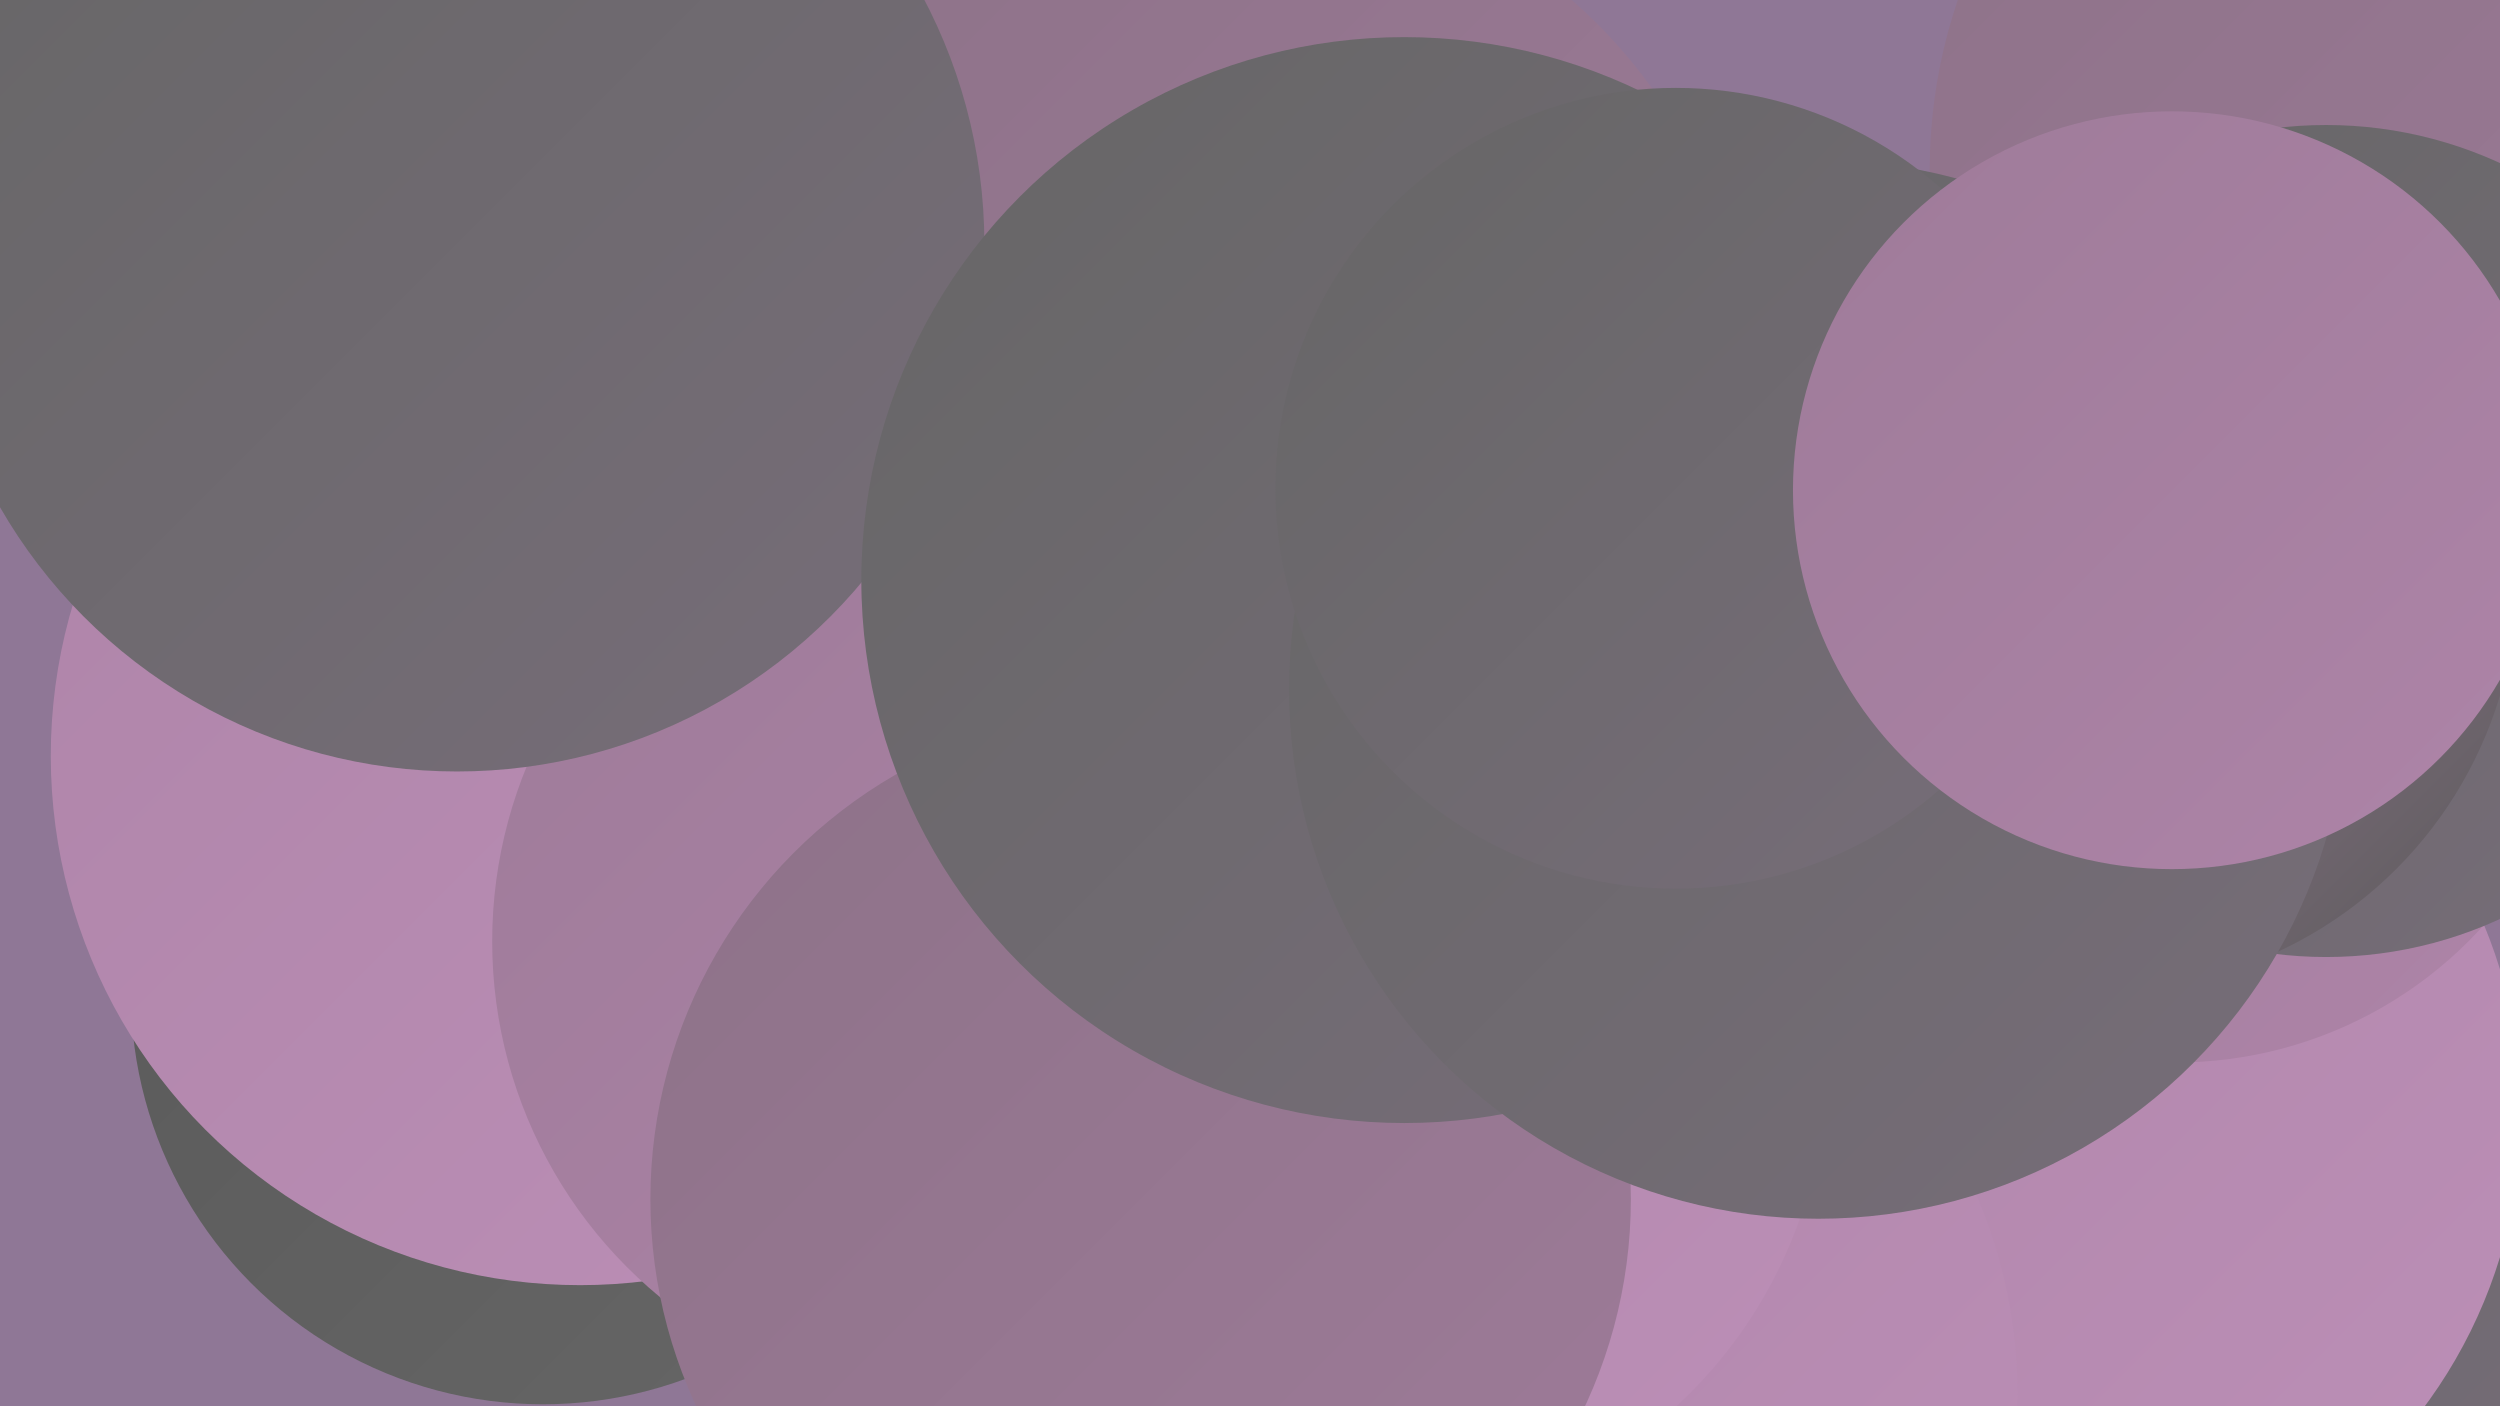
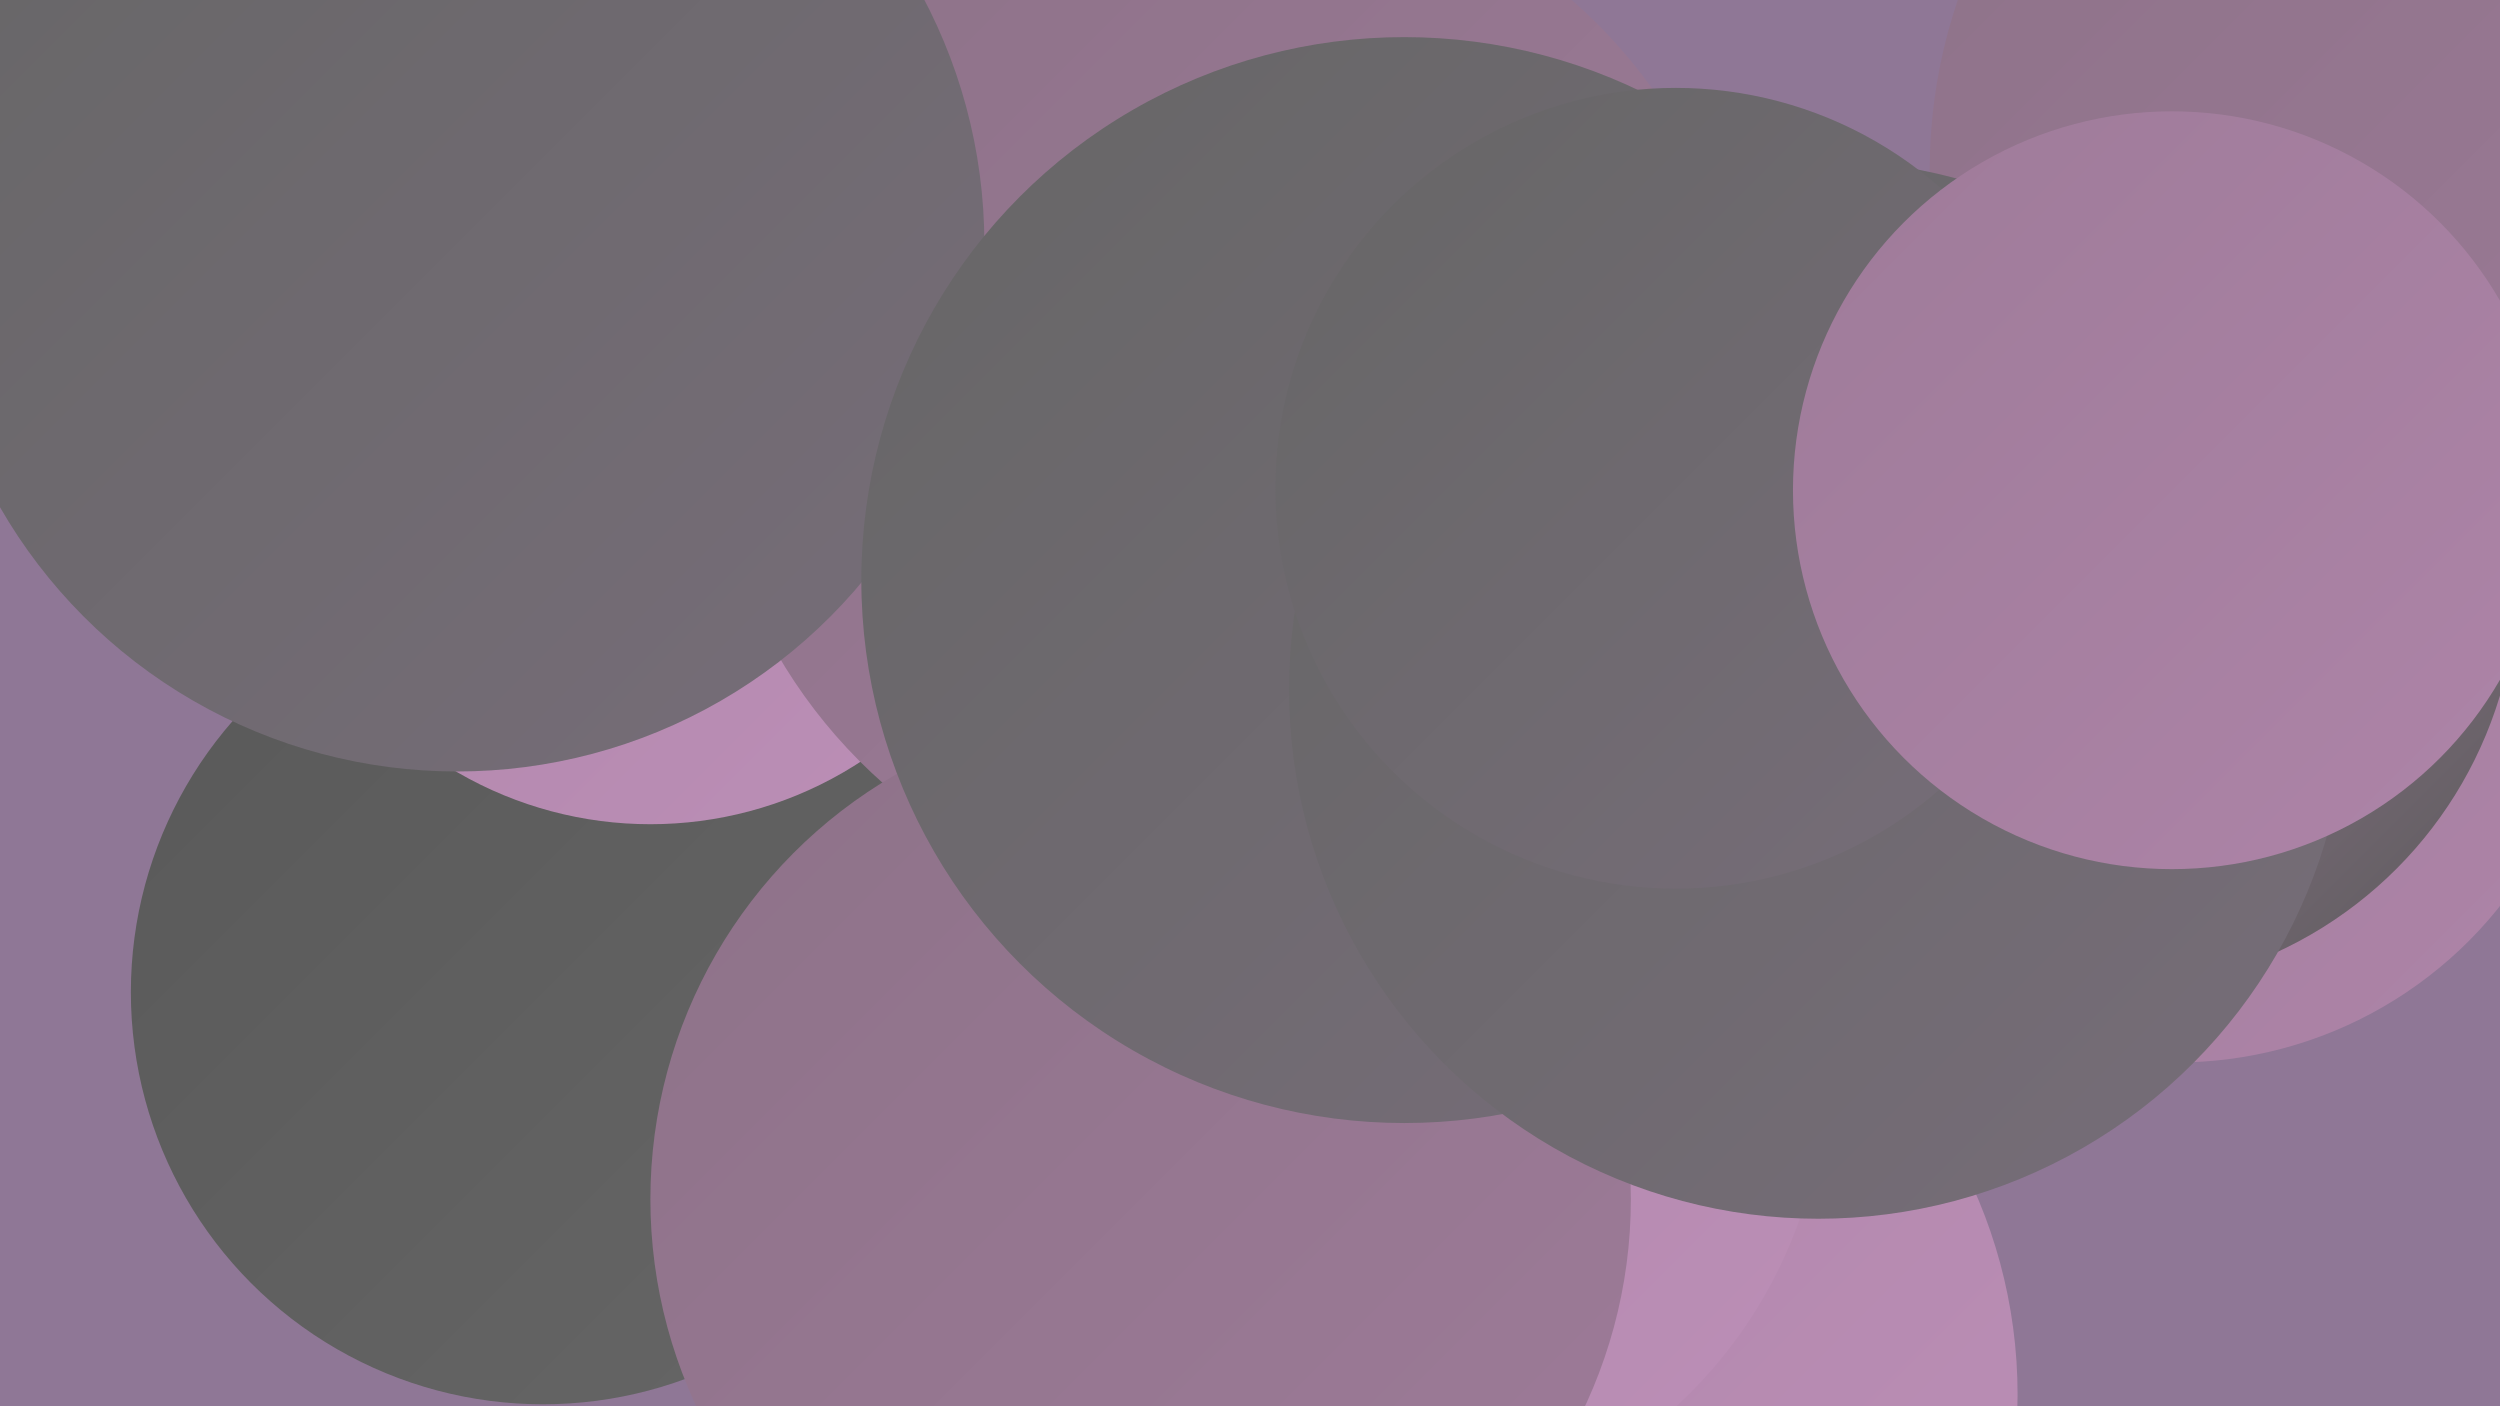
<svg xmlns="http://www.w3.org/2000/svg" width="1280" height="720">
  <defs>
    <linearGradient id="grad0" x1="0%" y1="0%" x2="100%" y2="100%">
      <stop offset="0%" style="stop-color:#595959;stop-opacity:1" />
      <stop offset="100%" style="stop-color:#666666;stop-opacity:1" />
    </linearGradient>
    <linearGradient id="grad1" x1="0%" y1="0%" x2="100%" y2="100%">
      <stop offset="0%" style="stop-color:#666666;stop-opacity:1" />
      <stop offset="100%" style="stop-color:#776d79;stop-opacity:1" />
    </linearGradient>
    <linearGradient id="grad2" x1="0%" y1="0%" x2="100%" y2="100%">
      <stop offset="0%" style="stop-color:#776d79;stop-opacity:1" />
      <stop offset="100%" style="stop-color:#8d7288;stop-opacity:1" />
    </linearGradient>
    <linearGradient id="grad3" x1="0%" y1="0%" x2="100%" y2="100%">
      <stop offset="0%" style="stop-color:#8d7288;stop-opacity:1" />
      <stop offset="100%" style="stop-color:#9e7b99;stop-opacity:1" />
    </linearGradient>
    <linearGradient id="grad4" x1="0%" y1="0%" x2="100%" y2="100%">
      <stop offset="0%" style="stop-color:#9e7b99;stop-opacity:1" />
      <stop offset="100%" style="stop-color:#ae84a8;stop-opacity:1" />
    </linearGradient>
    <linearGradient id="grad5" x1="0%" y1="0%" x2="100%" y2="100%">
      <stop offset="0%" style="stop-color:#ae84a8;stop-opacity:1" />
      <stop offset="100%" style="stop-color:#bc8fb7;stop-opacity:1" />
    </linearGradient>
    <linearGradient id="grad6" x1="0%" y1="0%" x2="100%" y2="100%">
      <stop offset="0%" style="stop-color:#bc8fb7;stop-opacity:1" />
      <stop offset="100%" style="stop-color:#595959;stop-opacity:1" />
    </linearGradient>
  </defs>
  <rect width="1280" height="720" fill="#8f7796" />
-   <circle cx="1027" cy="700" r="265" fill="url(#grad1)" />
-   <circle cx="1039" cy="570" r="252" fill="url(#grad5)" />
  <circle cx="278" cy="508" r="211" fill="url(#grad0)" />
  <circle cx="750" cy="324" r="287" fill="url(#grad6)" />
  <circle cx="775" cy="714" r="258" fill="url(#grad5)" />
  <circle cx="1114" cy="332" r="212" fill="url(#grad4)" />
  <circle cx="333" cy="225" r="197" fill="url(#grad5)" />
  <circle cx="629" cy="201" r="267" fill="url(#grad3)" />
  <circle cx="697" cy="545" r="238" fill="url(#grad5)" />
-   <circle cx="297" cy="387" r="271" fill="url(#grad5)" />
-   <circle cx="488" cy="482" r="236" fill="url(#grad4)" />
  <circle cx="1258" cy="87" r="270" fill="url(#grad3)" />
-   <circle cx="1191" cy="277" r="213" fill="url(#grad1)" />
  <circle cx="1077" cy="295" r="212" fill="url(#grad6)" />
  <circle cx="584" cy="614" r="251" fill="url(#grad3)" />
  <circle cx="234" cy="125" r="270" fill="url(#grad1)" />
  <circle cx="719" cy="297" r="278" fill="url(#grad1)" />
  <circle cx="931" cy="353" r="271" fill="url(#grad1)" />
  <circle cx="858" cy="250" r="205" fill="url(#grad1)" />
  <circle cx="1112" cy="251" r="194" fill="url(#grad4)" />
</svg>